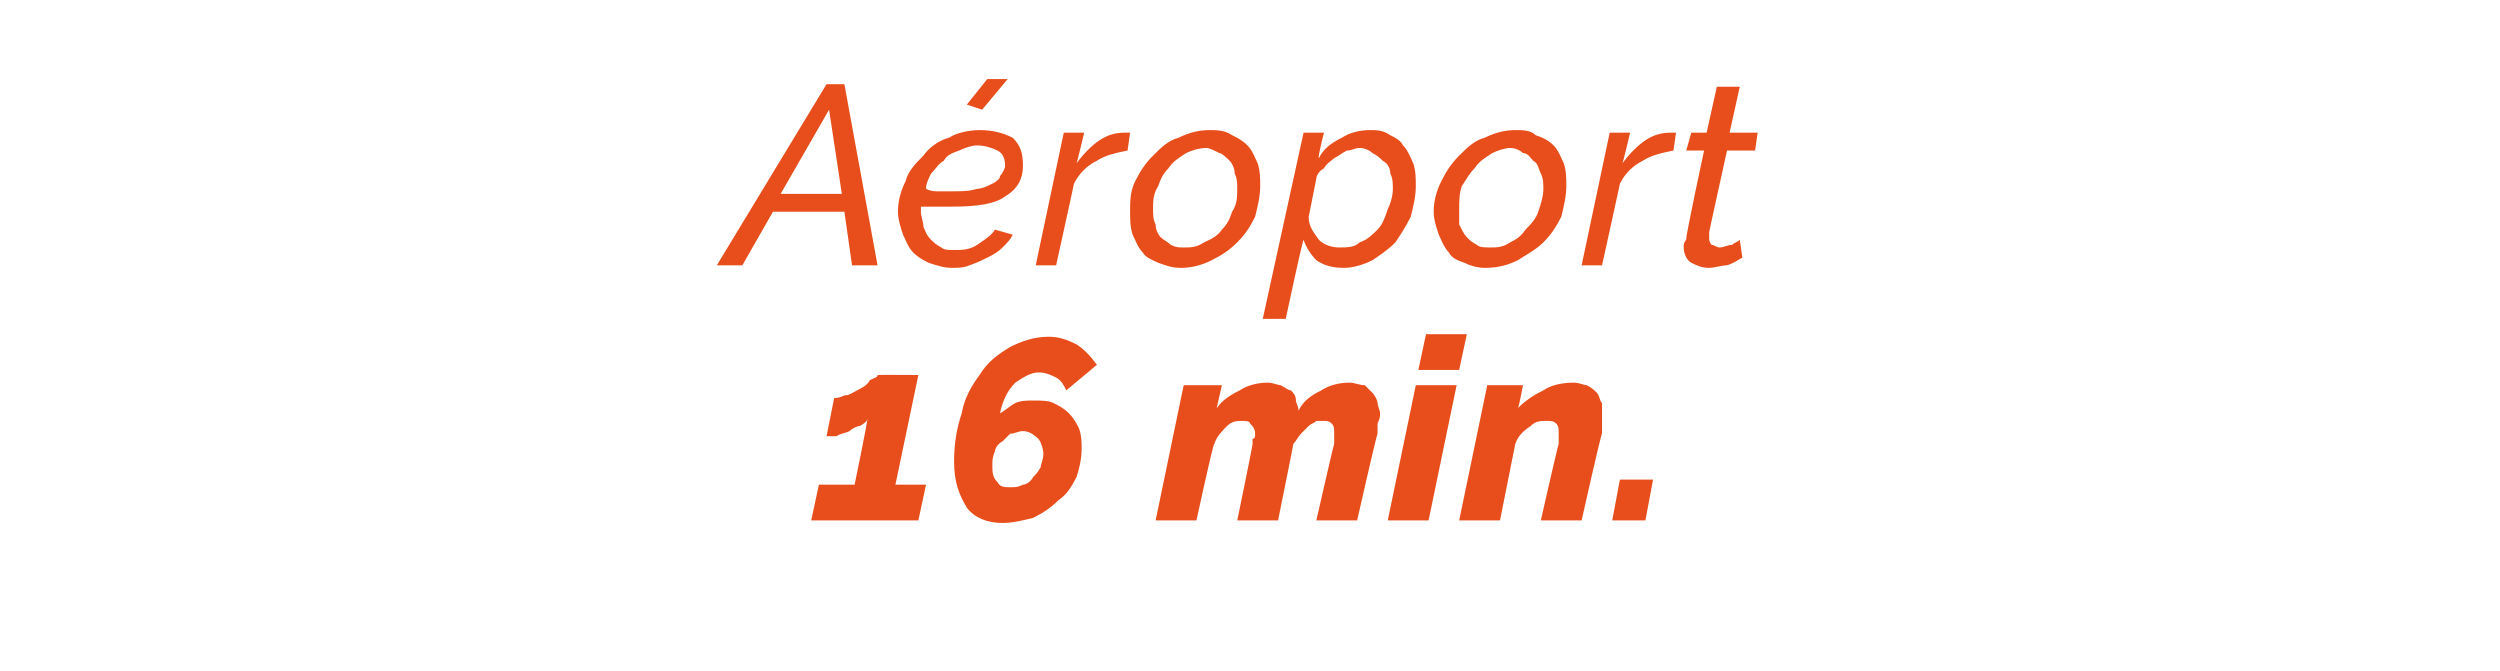
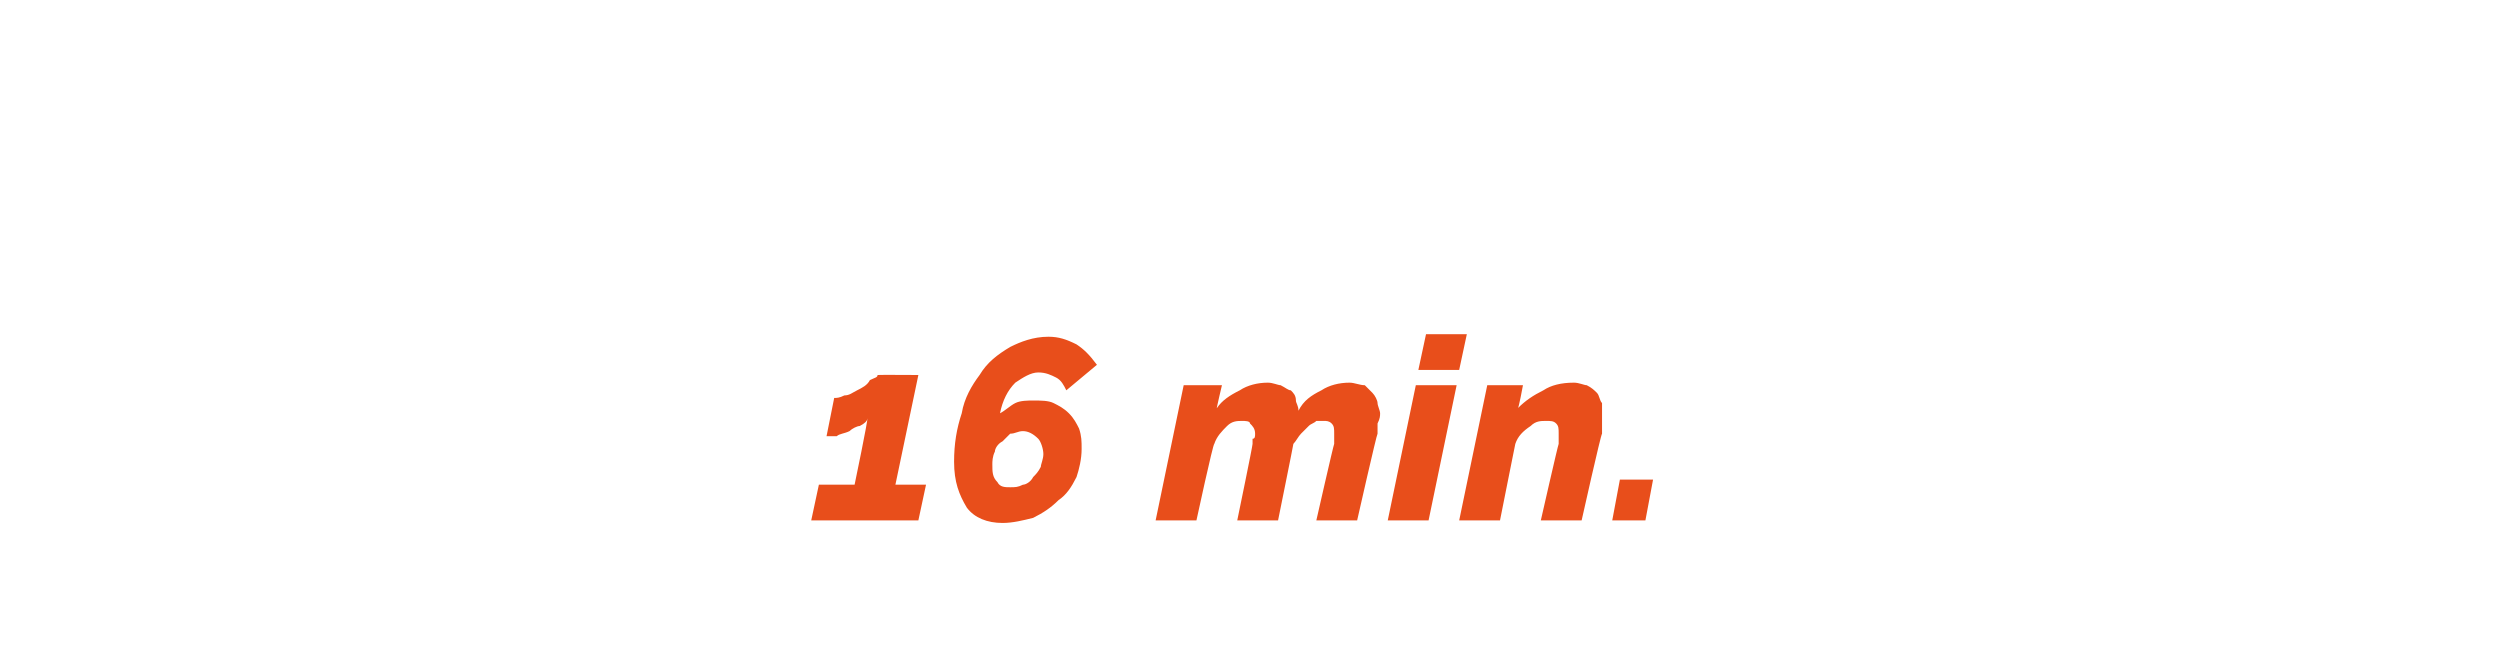
<svg xmlns="http://www.w3.org/2000/svg" version="1.1" width="98px" height="26.3px" viewBox="0 -1 98 26.3" style="top:-1px">
  <desc>Aéroport 16 min</desc>
  <defs />
  <g id="Polygon32262">
    <path d="m32.1 18l1.4 0c0 0 .54-2.59.5-2.6c0 .1-.1.2-.3.3c-.1 0-.3.1-.4.2c-.2.1-.4.1-.5.2c-.2 0-.3 0-.4 0c0 0 .3-1.5.3-1.5c.1 0 .2 0 .4-.1c.2 0 .3-.1.5-.2c.2-.1.4-.2.5-.4c.2-.1.3-.1.3-.2c0-.01 1.6 0 1.6 0l-.9 4.3l1.2 0l-.3 1.4l-4.2 0l.3-1.4zm7.2 1.5c-.6 0-1.1-.2-1.4-.6c-.3-.5-.5-1-.5-1.8c0-.7.1-1.3.3-1.9c.1-.6.4-1.1.7-1.5c.3-.5.7-.8 1.2-1.1c.4-.2.9-.4 1.5-.4c.4 0 .7.1 1.1.3c.3.2.5.4.8.8c0 0-1.2 1-1.2 1c-.1-.2-.2-.4-.4-.5c-.2-.1-.4-.2-.7-.2c-.3 0-.6.2-.9.4c-.3.3-.5.7-.6 1.2c.2-.1.4-.3.6-.4c.2-.1.5-.1.7-.1c.3 0 .6 0 .8.1c.2.1.4.2.6.4c.2.2.3.4.4.6c.1.3.1.5.1.8c0 .4-.1.8-.2 1.1c-.2.4-.4.7-.7.9c-.3.3-.6.5-1 .7c-.4.1-.8.2-1.2.2zm.3-1.4c.2 0 .3 0 .5-.1c.1 0 .3-.1.4-.3c.1-.1.2-.2.3-.4c0-.1.1-.3.1-.5c0-.2-.1-.5-.2-.6c-.2-.2-.4-.3-.6-.3c-.2 0-.3.1-.5.1c-.1.1-.2.2-.3.3c-.2.1-.3.3-.3.4c-.1.2-.1.4-.1.5c0 .3 0 .5.2.7c.1.2.3.2.5.2zm6.8-4l1.5 0c0 0-.22.93-.2.9c.2-.3.5-.5.9-.7c.3-.2.7-.3 1.1-.3c.2 0 .4.1.5.1c.2.1.3.2.4.2c.1.1.2.2.2.4c0 .1.1.2.1.4c.2-.4.5-.6.9-.8c.3-.2.7-.3 1.1-.3c.2 0 .4.1.6.1c.1.1.2.2.3.3c.1.1.2.3.2.4c0 .1.1.3.1.4c0 .1 0 .2-.1.4c0 .1 0 .3 0 .4c-.04.04-.8 3.4-.8 3.4l-1.6 0c0 0 .67-2.95.7-3c0 0 0-.1 0-.2c0 0 0-.1 0-.2c0-.2 0-.3-.1-.4c-.1-.1-.2-.1-.3-.1c-.1 0-.2 0-.3 0c-.1.1-.2.1-.3.2c-.1.1-.2.2-.3.3c-.1.1-.2.3-.3.4c.01-.01-.6 3-.6 3l-1.6 0c0 0 .61-2.95.6-3c0 0 0-.1 0-.2c.1 0 .1-.1.1-.2c0-.2-.1-.3-.2-.4c0-.1-.2-.1-.3-.1c-.2 0-.4 0-.6.2c-.2.2-.4.4-.5.7c-.05-.01-.7 3-.7 3l-1.6 0l1.1-5.3zm9.1 0l1.6 0l-1.1 5.3l-1.6 0l1.1-5.3zm.4-2l1.6 0l-.3 1.4l-1.6 0l.3-1.4zm2.4 2l1.4 0c0 0-.17.93-.2.9c.3-.3.6-.5 1-.7c.3-.2.7-.3 1.2-.3c.2 0 .4.1.5.1c.2.1.3.2.4.3c.1.1.1.3.2.4c0 .1 0 .3 0 .5c0 .1 0 .2 0 .4c0 .1 0 .2 0 .3c-.05.04-.8 3.4-.8 3.4l-1.6 0c0 0 .67-2.95.7-3c0-.1 0-.2 0-.4c0-.2 0-.3-.1-.4c-.1-.1-.2-.1-.4-.1c-.2 0-.4 0-.6.2c-.3.2-.5.4-.6.7c0-.01-.6 3-.6 3l-1.6 0l1.1-5.3zm4.9 5.3l.3-1.6l1.3 0l-.3 1.6l-1.3 0z" stroke="none" fill="#e84e1b" />
  </g>
  <g id="Polygon32261">
-     <path d="m32.4 2.3l.7 0l1.3 7.1l-1 0l-.3-2.1l-2.8 0l-1.2 2.1l-1 0l4.3-7.1zm.6 4.3l-.5-3.3l-1.9 3.3l2.4 0zm5.5-3.3l-.6-.2l.8-1l.8 0l-1 1.2zm-1.2 6.2c-.3 0-.6-.1-.9-.2c-.2-.1-.4-.2-.6-.4c-.2-.2-.3-.5-.4-.7c-.1-.3-.2-.6-.2-.9c0-.4.1-.8.3-1.2c.1-.4.4-.7.7-1c.2-.3.6-.6 1-.7c.3-.2.8-.3 1.2-.3c.5 0 .9.1 1.3.3c.3.3.4.6.4 1.1c0 .5-.2.9-.7 1.2c-.4.3-1.1.4-2.1.4c-.2 0-.3 0-.5 0c-.2 0-.4 0-.7 0c0 0 0 0 0 .1c0 0 0 .1 0 .1c0 .2.1.4.1.6c.1.2.1.3.3.5c.1.1.2.2.4.3c.1.1.3.1.5.1c.3 0 .6 0 .9-.2c.3-.2.6-.4.7-.6c0 0 .7.2.7.2c-.1.2-.2.3-.4.5c-.2.2-.4.3-.6.4c-.2.1-.4.2-.7.3c-.2.1-.5.1-.7.1zm1-4.8c-.2 0-.5.1-.7.2c-.3.1-.5.2-.6.4c-.2.1-.3.3-.5.5c-.1.2-.2.4-.2.6c.2.1.3.1.5.1c.2 0 .4 0 .5 0c.4 0 .7 0 1-.1c.2 0 .4-.1.6-.2c.2-.1.3-.2.3-.3c.1-.1.2-.3.2-.4c0-.3-.1-.5-.3-.6c-.2-.1-.5-.2-.8-.2zm3.4-.5l.8 0c0 0-.28 1.19-.3 1.2c.3-.4.6-.7.9-.9c.3-.2.6-.3 1-.3c0 0 .1 0 .1 0c0 0 .1 0 .1 0c0 0-.1.7-.1.7c-.5.1-.9.2-1.2.4c-.4.2-.7.5-.9.9c.01-.02-.7 3.2-.7 3.2l-.8 0l1.1-5.2zm4.6 5.3c-.4 0-.6-.1-.9-.2c-.2-.1-.5-.2-.6-.4c-.2-.2-.3-.5-.4-.7c-.1-.3-.1-.6-.1-.9c0-.4 0-.8.2-1.2c.2-.4.4-.7.7-1c.3-.3.6-.6 1-.7c.4-.2.8-.3 1.2-.3c.3 0 .6 0 .9.2c.2.1.4.2.6.4c.2.2.3.5.4.7c.1.3.1.6.1.9c0 .4-.1.8-.2 1.2c-.2.4-.4.7-.7 1c-.3.3-.6.5-1 .7c-.4.2-.8.3-1.2.3zm.1-.8c.3 0 .5 0 .8-.2c.2-.1.5-.2.7-.5c.2-.2.3-.4.4-.7c.2-.3.2-.6.2-.9c0-.2 0-.4-.1-.6c0-.2-.1-.4-.2-.5c-.1-.1-.3-.3-.4-.3c-.2-.1-.4-.2-.5-.2c-.3 0-.6.1-.8.2c-.3.2-.5.3-.7.6c-.2.2-.3.4-.4.7c-.2.3-.2.6-.2.9c0 .2 0 .4.1.6c0 .2.1.4.2.5c.1.1.3.2.4.3c.2.1.3.1.5.1zm4.7-4.5l.8 0c0 0-.25.96-.2 1c.2-.4.5-.6.9-.8c.3-.2.7-.3 1.1-.3c.3 0 .5 0 .8.2c.2.1.4.2.5.4c.2.2.3.5.4.7c.1.3.1.6.1.9c0 .4-.1.8-.2 1.2c-.2.4-.4.7-.6 1c-.3.3-.6.5-.9.7c-.4.2-.8.3-1.1.3c-.5 0-.8-.1-1.1-.3c-.2-.2-.4-.5-.5-.8c-.03-.03-.7 3.1-.7 3.1l-.9 0l1.6-7.3zm1.4 4.5c.3 0 .6 0 .8-.2c.3-.1.5-.3.7-.5c.2-.2.3-.5.4-.8c.1-.2.2-.5.2-.8c0-.2 0-.4-.1-.6c0-.2-.1-.4-.3-.5c-.1-.1-.2-.2-.4-.3c-.1-.1-.3-.2-.5-.2c-.2 0-.3.1-.5.1c-.2.1-.3.2-.5.3c-.1.1-.3.2-.4.4c-.2.1-.3.3-.3.4c0 0-.3 1.5-.3 1.5c0 .4.2.6.4.9c.2.2.5.3.8.3zm5.7.8c-.3 0-.6-.1-.8-.2c-.3-.1-.5-.2-.6-.4c-.2-.2-.3-.5-.4-.7c-.1-.3-.2-.6-.2-.9c0-.4.1-.8.3-1.2c.2-.4.4-.7.7-1c.3-.3.6-.6 1-.7c.4-.2.8-.3 1.2-.3c.3 0 .6 0 .8.2c.3.1.5.2.7.4c.2.2.3.5.4.7c.1.3.1.6.1.9c0 .4-.1.8-.2 1.2c-.2.4-.4.7-.7 1c-.3.3-.7.5-1 .7c-.4.2-.8.3-1.3.3zm.2-.8c.3 0 .5 0 .8-.2c.2-.1.4-.2.6-.5c.2-.2.4-.4.5-.7c.1-.3.2-.6.2-.9c0-.2 0-.4-.1-.6c-.1-.2-.1-.4-.3-.5c-.1-.1-.2-.3-.4-.3c-.1-.1-.3-.2-.5-.2c-.2 0-.5.1-.7.2c-.3.2-.5.3-.7.6c-.2.2-.3.4-.5.7c-.1.3-.1.6-.1.9c0 .2 0 .4 0 .6c.1.2.2.4.3.5c.1.1.2.2.4.3c.1.1.3.1.5.1zm4.7-4.5l.8 0c0 0-.28 1.19-.3 1.2c.3-.4.6-.7.9-.9c.3-.2.6-.3 1-.3c0 0 .1 0 .1 0c0 0 .1 0 .1 0c0 0-.1.7-.1.7c-.5.1-.9.2-1.2.4c-.4.2-.7.5-.9.9c.01-.02-.7 3.2-.7 3.2l-.8 0l1.1-5.2zm3.9 5.3c-.3 0-.5-.1-.7-.2c-.2-.1-.3-.4-.3-.6c0-.1 0-.2.1-.3c-.05-.02.7-3.5.7-3.5l-.7 0l.2-.7l.6 0l.4-1.8l.9 0l-.4 1.8l1.1 0l-.1.7l-1.1 0c0 0-.71 3.21-.7 3.2c0 .1 0 .1 0 .2c0 .1 0 .2.1.3c.1 0 .2.1.3.1c.2 0 .3-.1.5-.1c.1-.1.2-.1.3-.2c0 0 .1.7.1.7c-.2.1-.3.2-.6.3c-.2 0-.5.1-.7.1z" stroke="none" fill="#e84e1b" />
-   </g>
+     </g>
</svg>